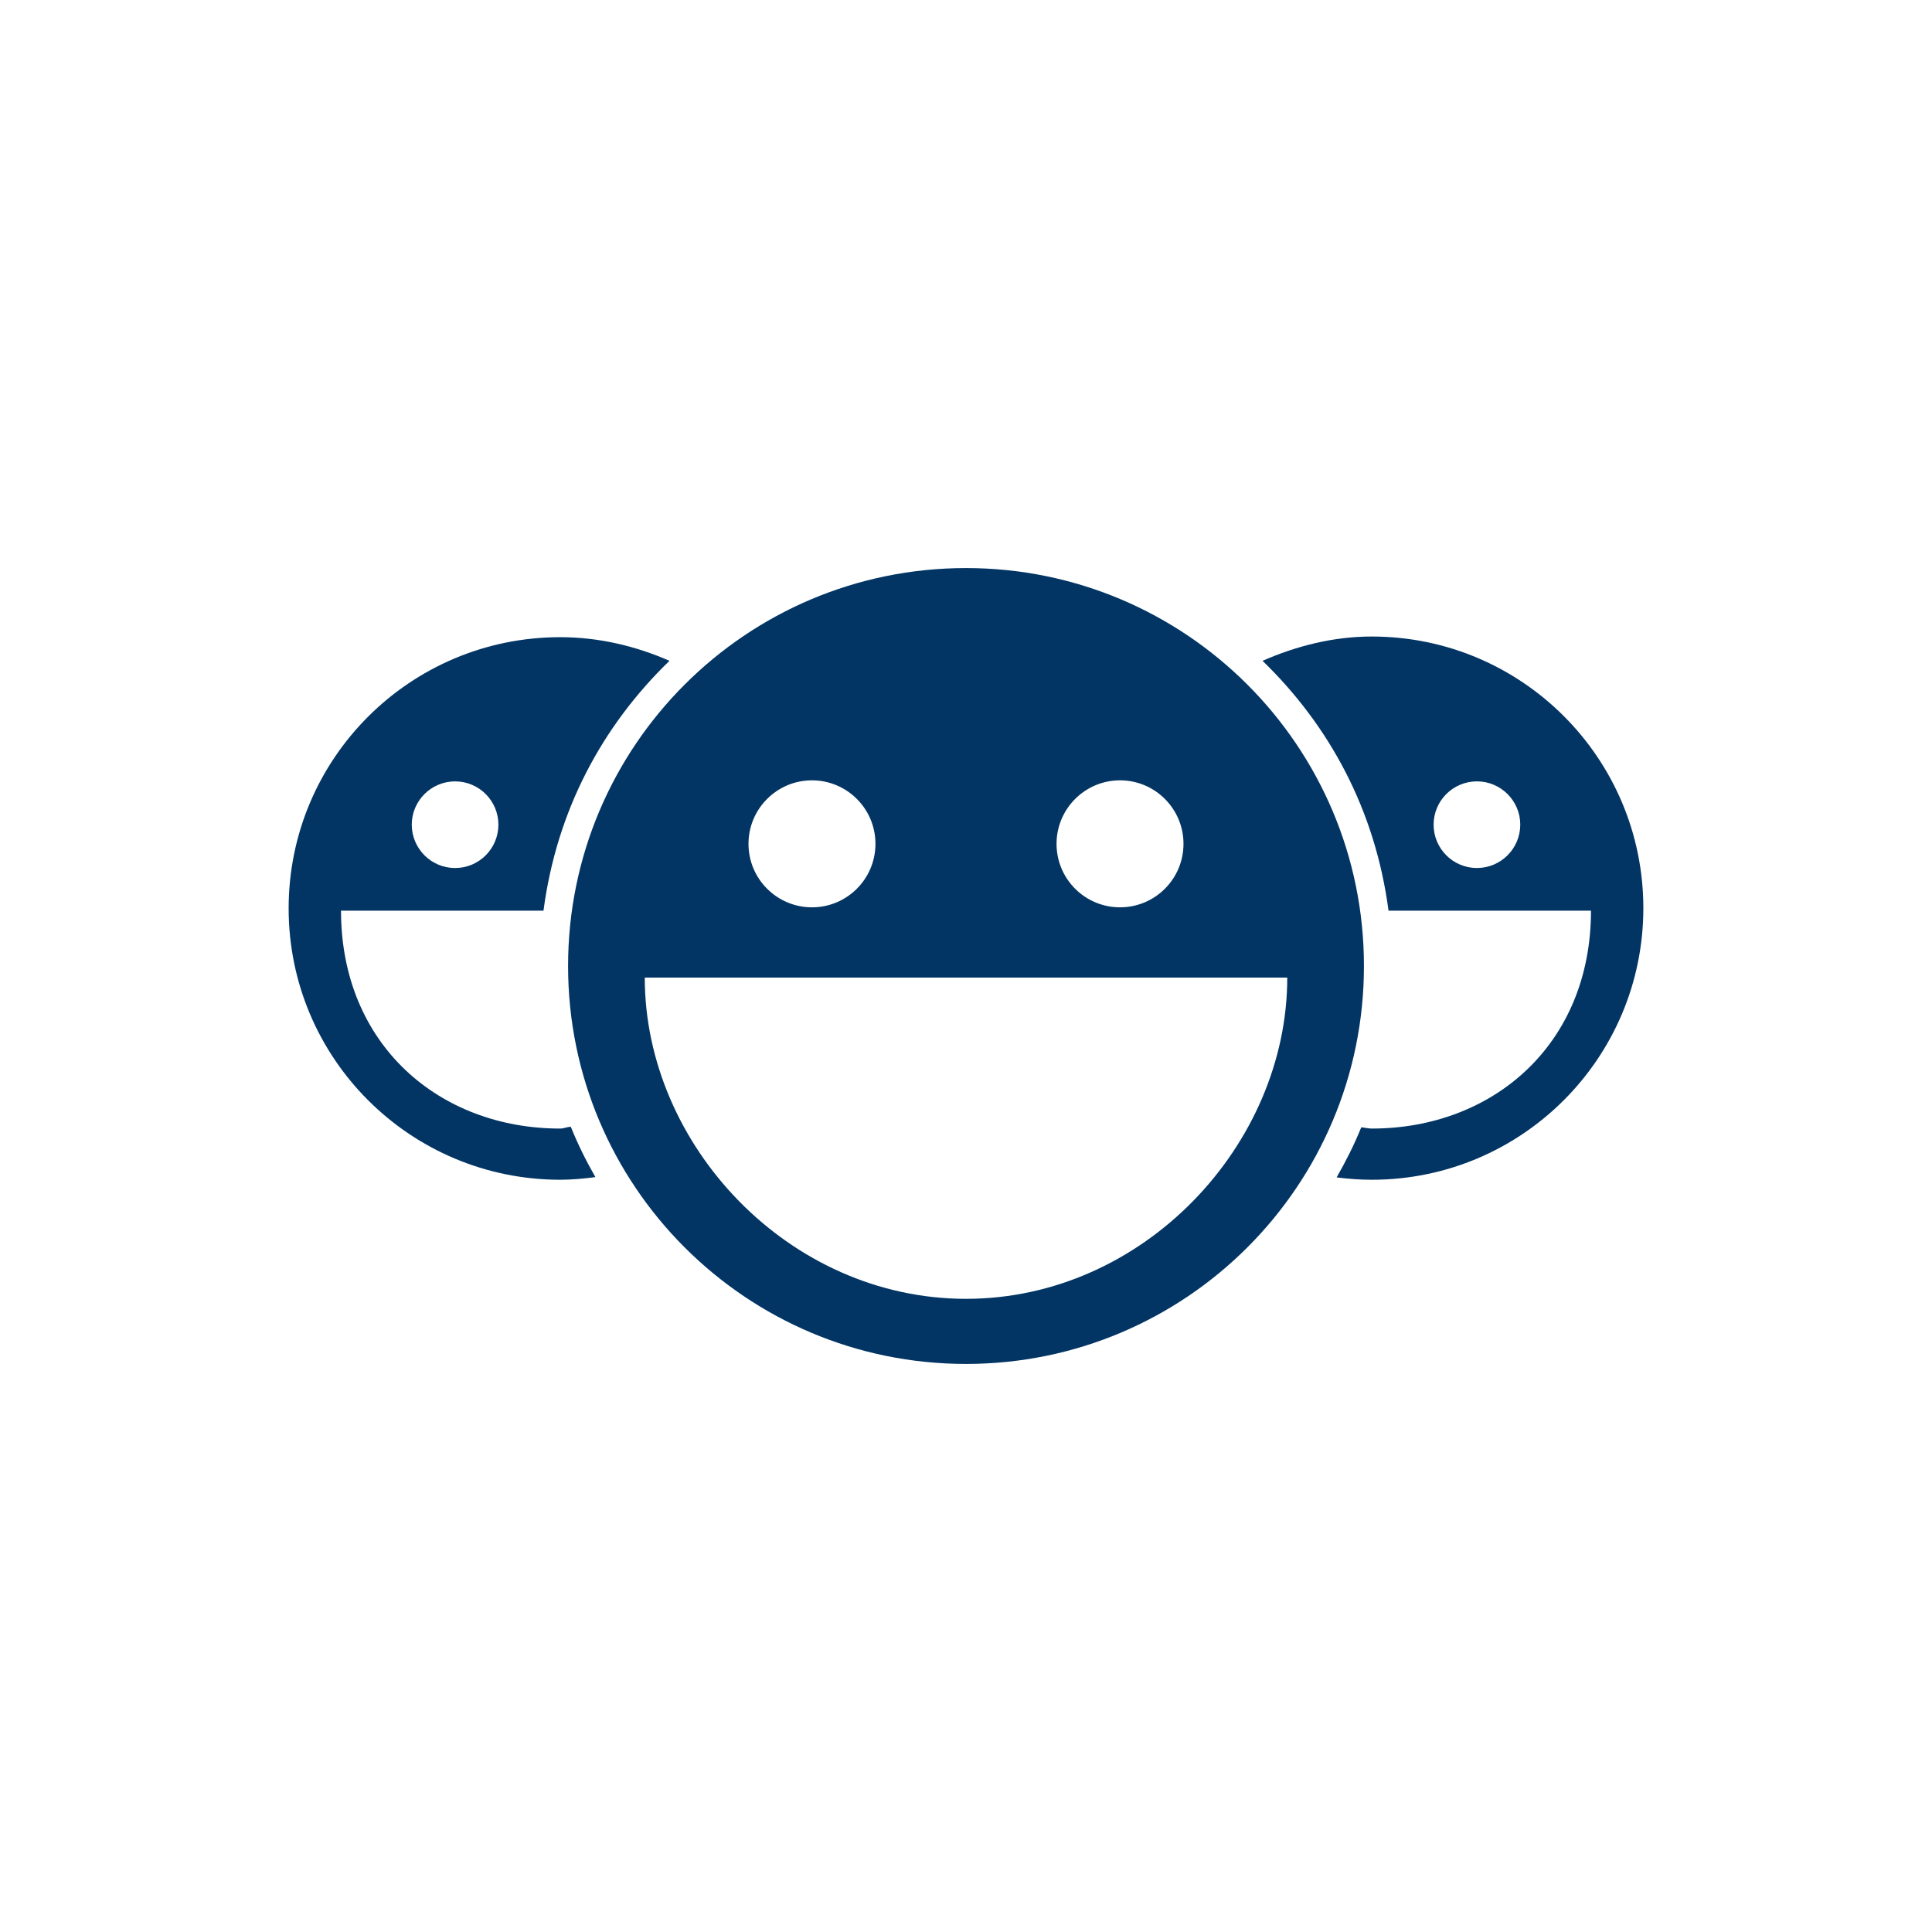
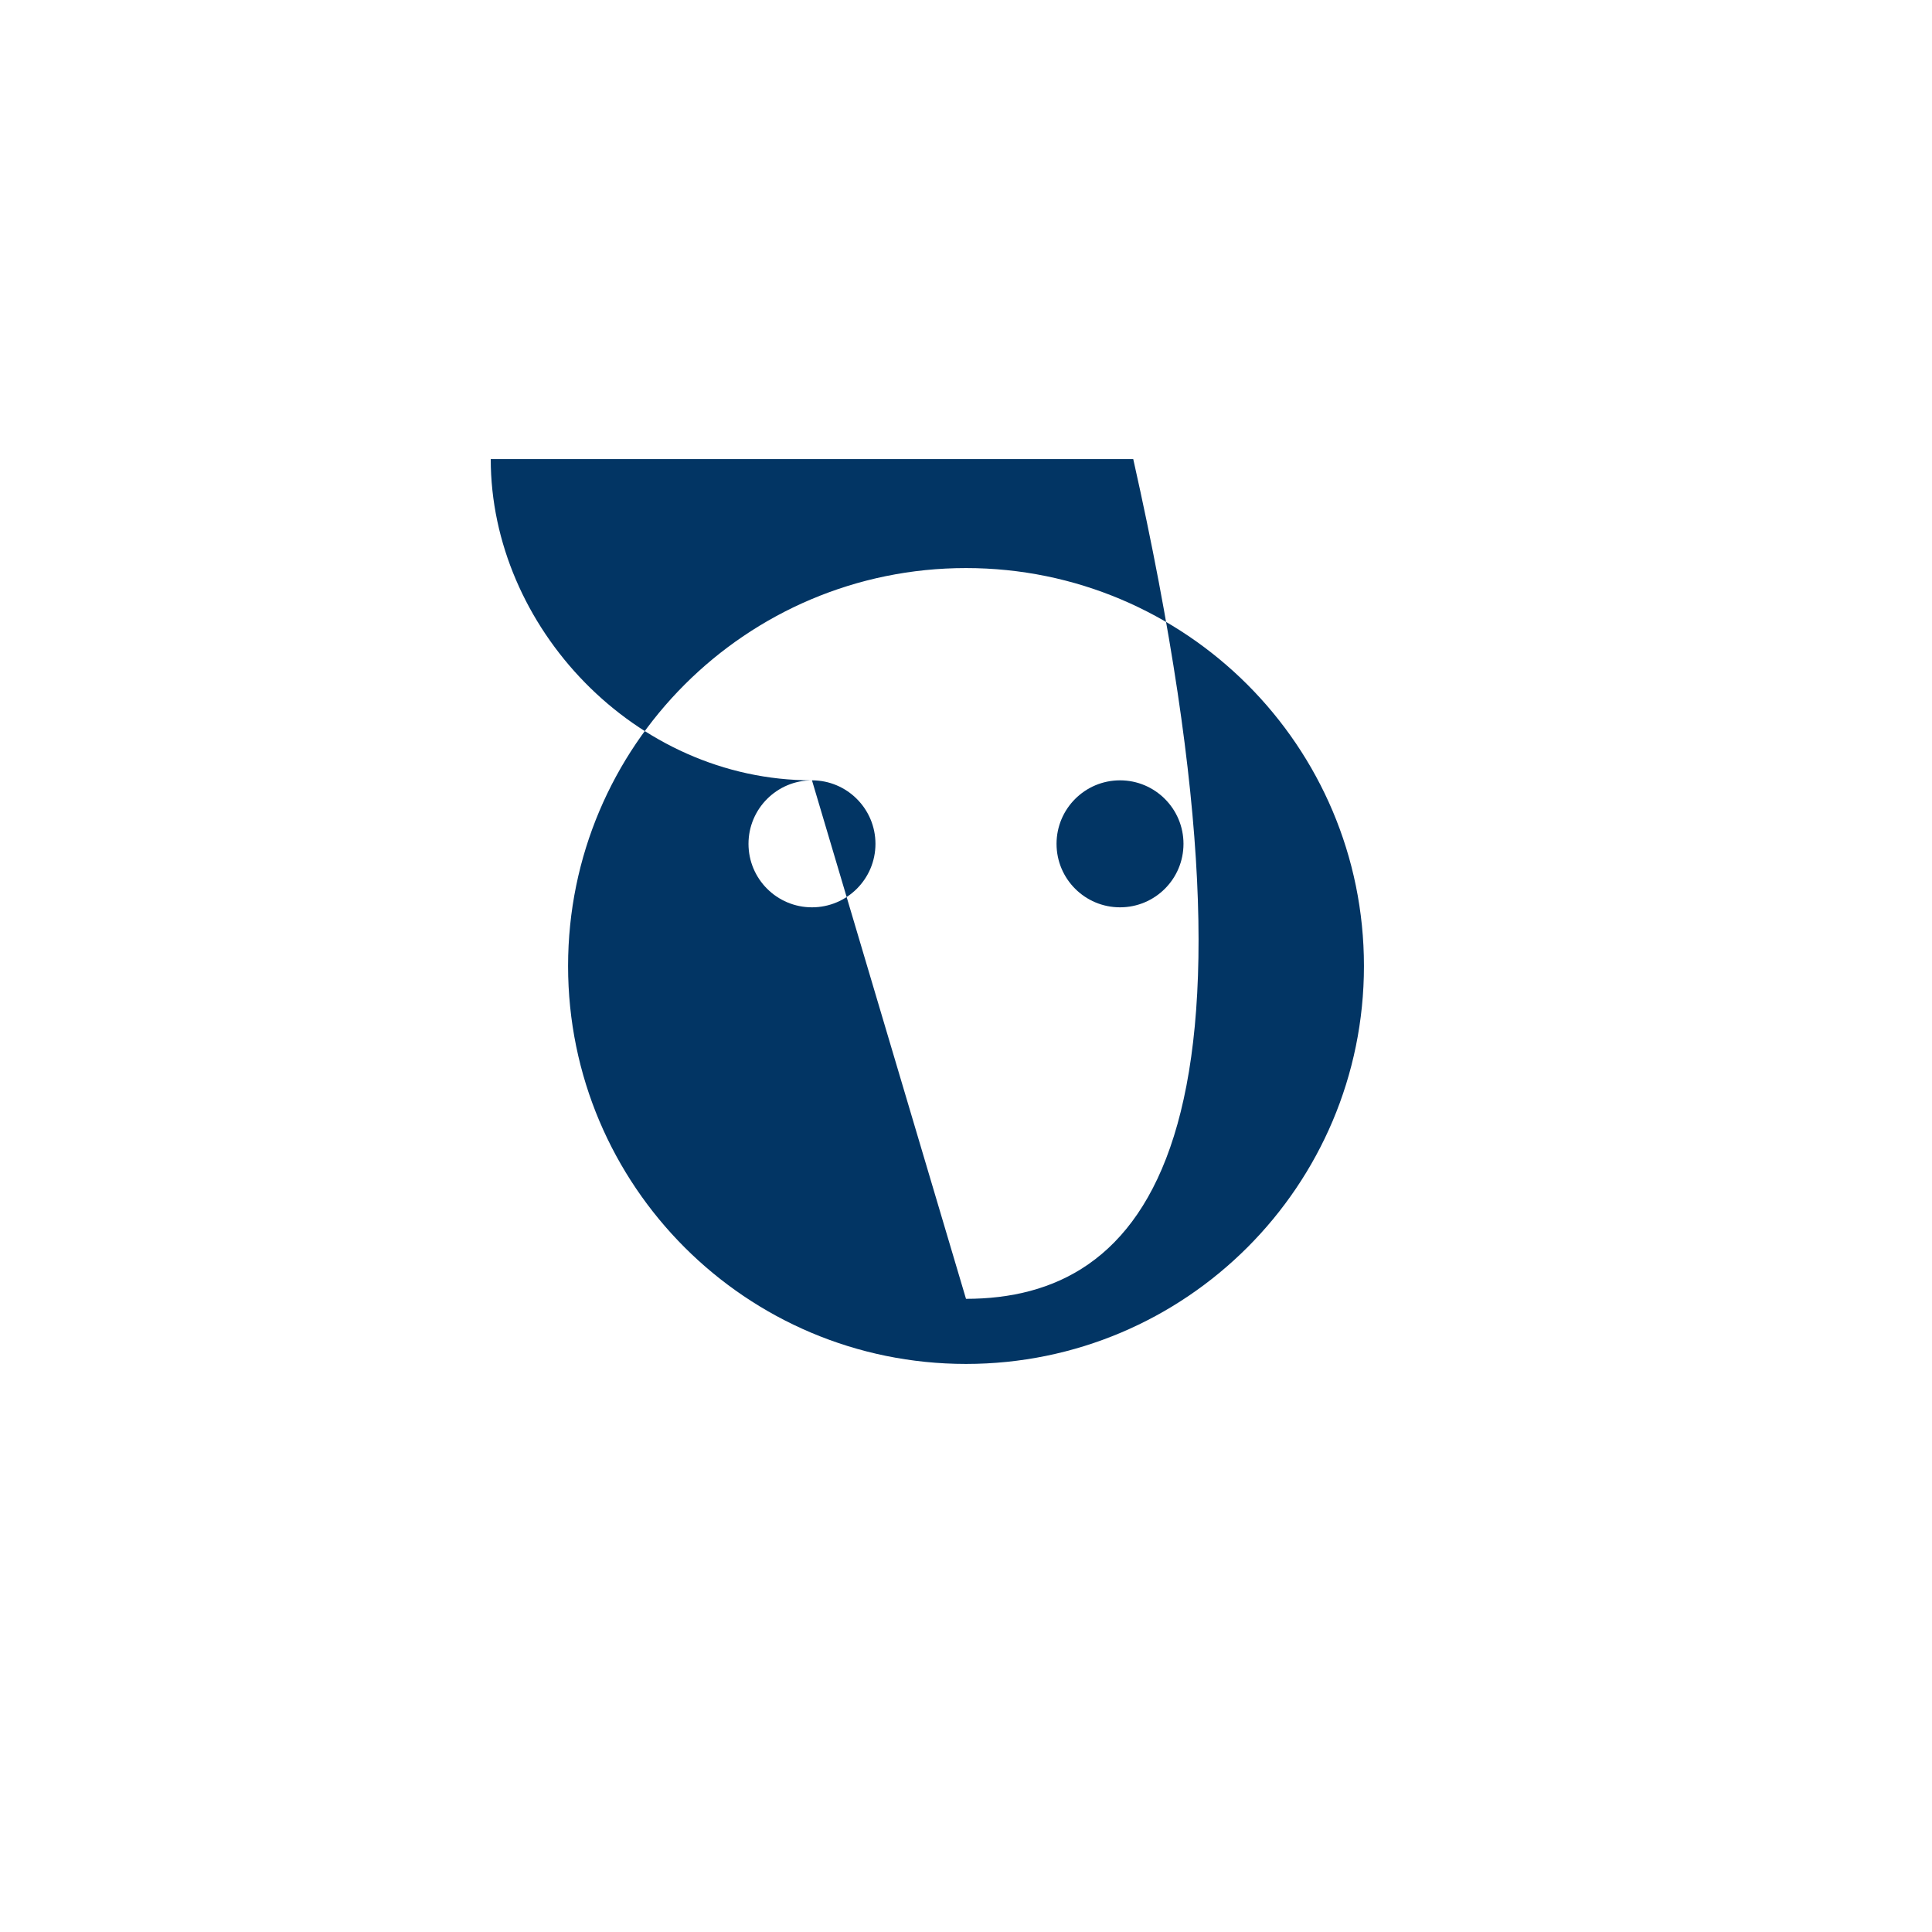
<svg xmlns="http://www.w3.org/2000/svg" version="1.1" x="0px" y="0px" viewBox="-20 -20 140 140" xml:space="preserve" data-icon="true" fill="#023564">
-   <path d="M79.404,26.125c-2.813,0-5.491,0.698-7.916,1.76c4.86,4.708,8.171,10.826,9.129,18.104h14.672  c0,9.702-7.111,15.791-15.885,15.791c-0.256,0-0.508-0.072-0.763-0.088c-0.513,1.267-1.113,2.455-1.785,3.626  c0.838,0.108,1.686,0.172,2.548,0.172c10.868,0,19.679-8.813,19.679-19.682C99.083,34.94,90.272,26.125,79.404,26.125z   M87.025,42.899c-1.737,0-3.14-1.407-3.14-3.142c0-1.729,1.402-3.136,3.14-3.136c1.729,0,3.139,1.407,3.139,3.136  C90.164,41.492,88.755,42.899,87.025,42.899z" />
-   <path d="M21.36,61.646c-0.257,0.014-0.508,0.134-0.765,0.134c-8.772,0-15.884-6.089-15.884-15.791h14.673  c0.958-7.277,4.265-13.396,9.129-18.104c-2.426-1.062-5.102-1.713-7.918-1.713c-10.866,0-19.679,8.787-19.679,19.656  c0,10.866,8.812,19.661,19.679,19.661c0.864,0,1.711-0.083,2.55-0.191C22.472,64.127,21.87,62.909,21.36,61.646z M12.977,36.622  c1.736,0,3.139,1.407,3.139,3.136c0,1.734-1.402,3.142-3.139,3.142c-1.73,0-3.139-1.407-3.139-3.142  C9.838,38.029,11.246,36.622,12.977,36.622z" />
-   <path d="M50,21.164c-15.925,0-28.835,12.909-28.835,28.837c0,15.926,12.91,28.835,28.835,28.835  c15.927,0,28.837-12.909,28.837-28.835C78.837,34.073,65.927,21.164,50,21.164z M61.161,36.546c2.539,0,4.599,2.062,4.599,4.601  c0,2.544-2.06,4.601-4.599,4.601c-2.54,0-4.6-2.057-4.6-4.601C56.562,38.607,58.621,36.546,61.161,36.546z M38.839,36.546  c2.539,0,4.6,2.062,4.6,4.601c0,2.544-2.061,4.601-4.6,4.601c-2.538,0-4.6-2.057-4.6-4.601  C34.239,38.607,36.301,36.546,38.839,36.546z M50,74.118c-12.855,0-23.278-11.151-23.278-23.279h46.558  C73.279,62.967,62.856,74.118,50,74.118z" />
+   <path d="M50,21.164c-15.925,0-28.835,12.909-28.835,28.837c0,15.926,12.91,28.835,28.835,28.835  c15.927,0,28.837-12.909,28.837-28.835C78.837,34.073,65.927,21.164,50,21.164z M61.161,36.546c2.539,0,4.599,2.062,4.599,4.601  c0,2.544-2.06,4.601-4.599,4.601c-2.54,0-4.6-2.057-4.6-4.601C56.562,38.607,58.621,36.546,61.161,36.546z M38.839,36.546  c2.539,0,4.6,2.062,4.6,4.601c0,2.544-2.061,4.601-4.6,4.601c-2.538,0-4.6-2.057-4.6-4.601  C34.239,38.607,36.301,36.546,38.839,36.546z c-12.855,0-23.278-11.151-23.278-23.279h46.558  C73.279,62.967,62.856,74.118,50,74.118z" />
</svg>